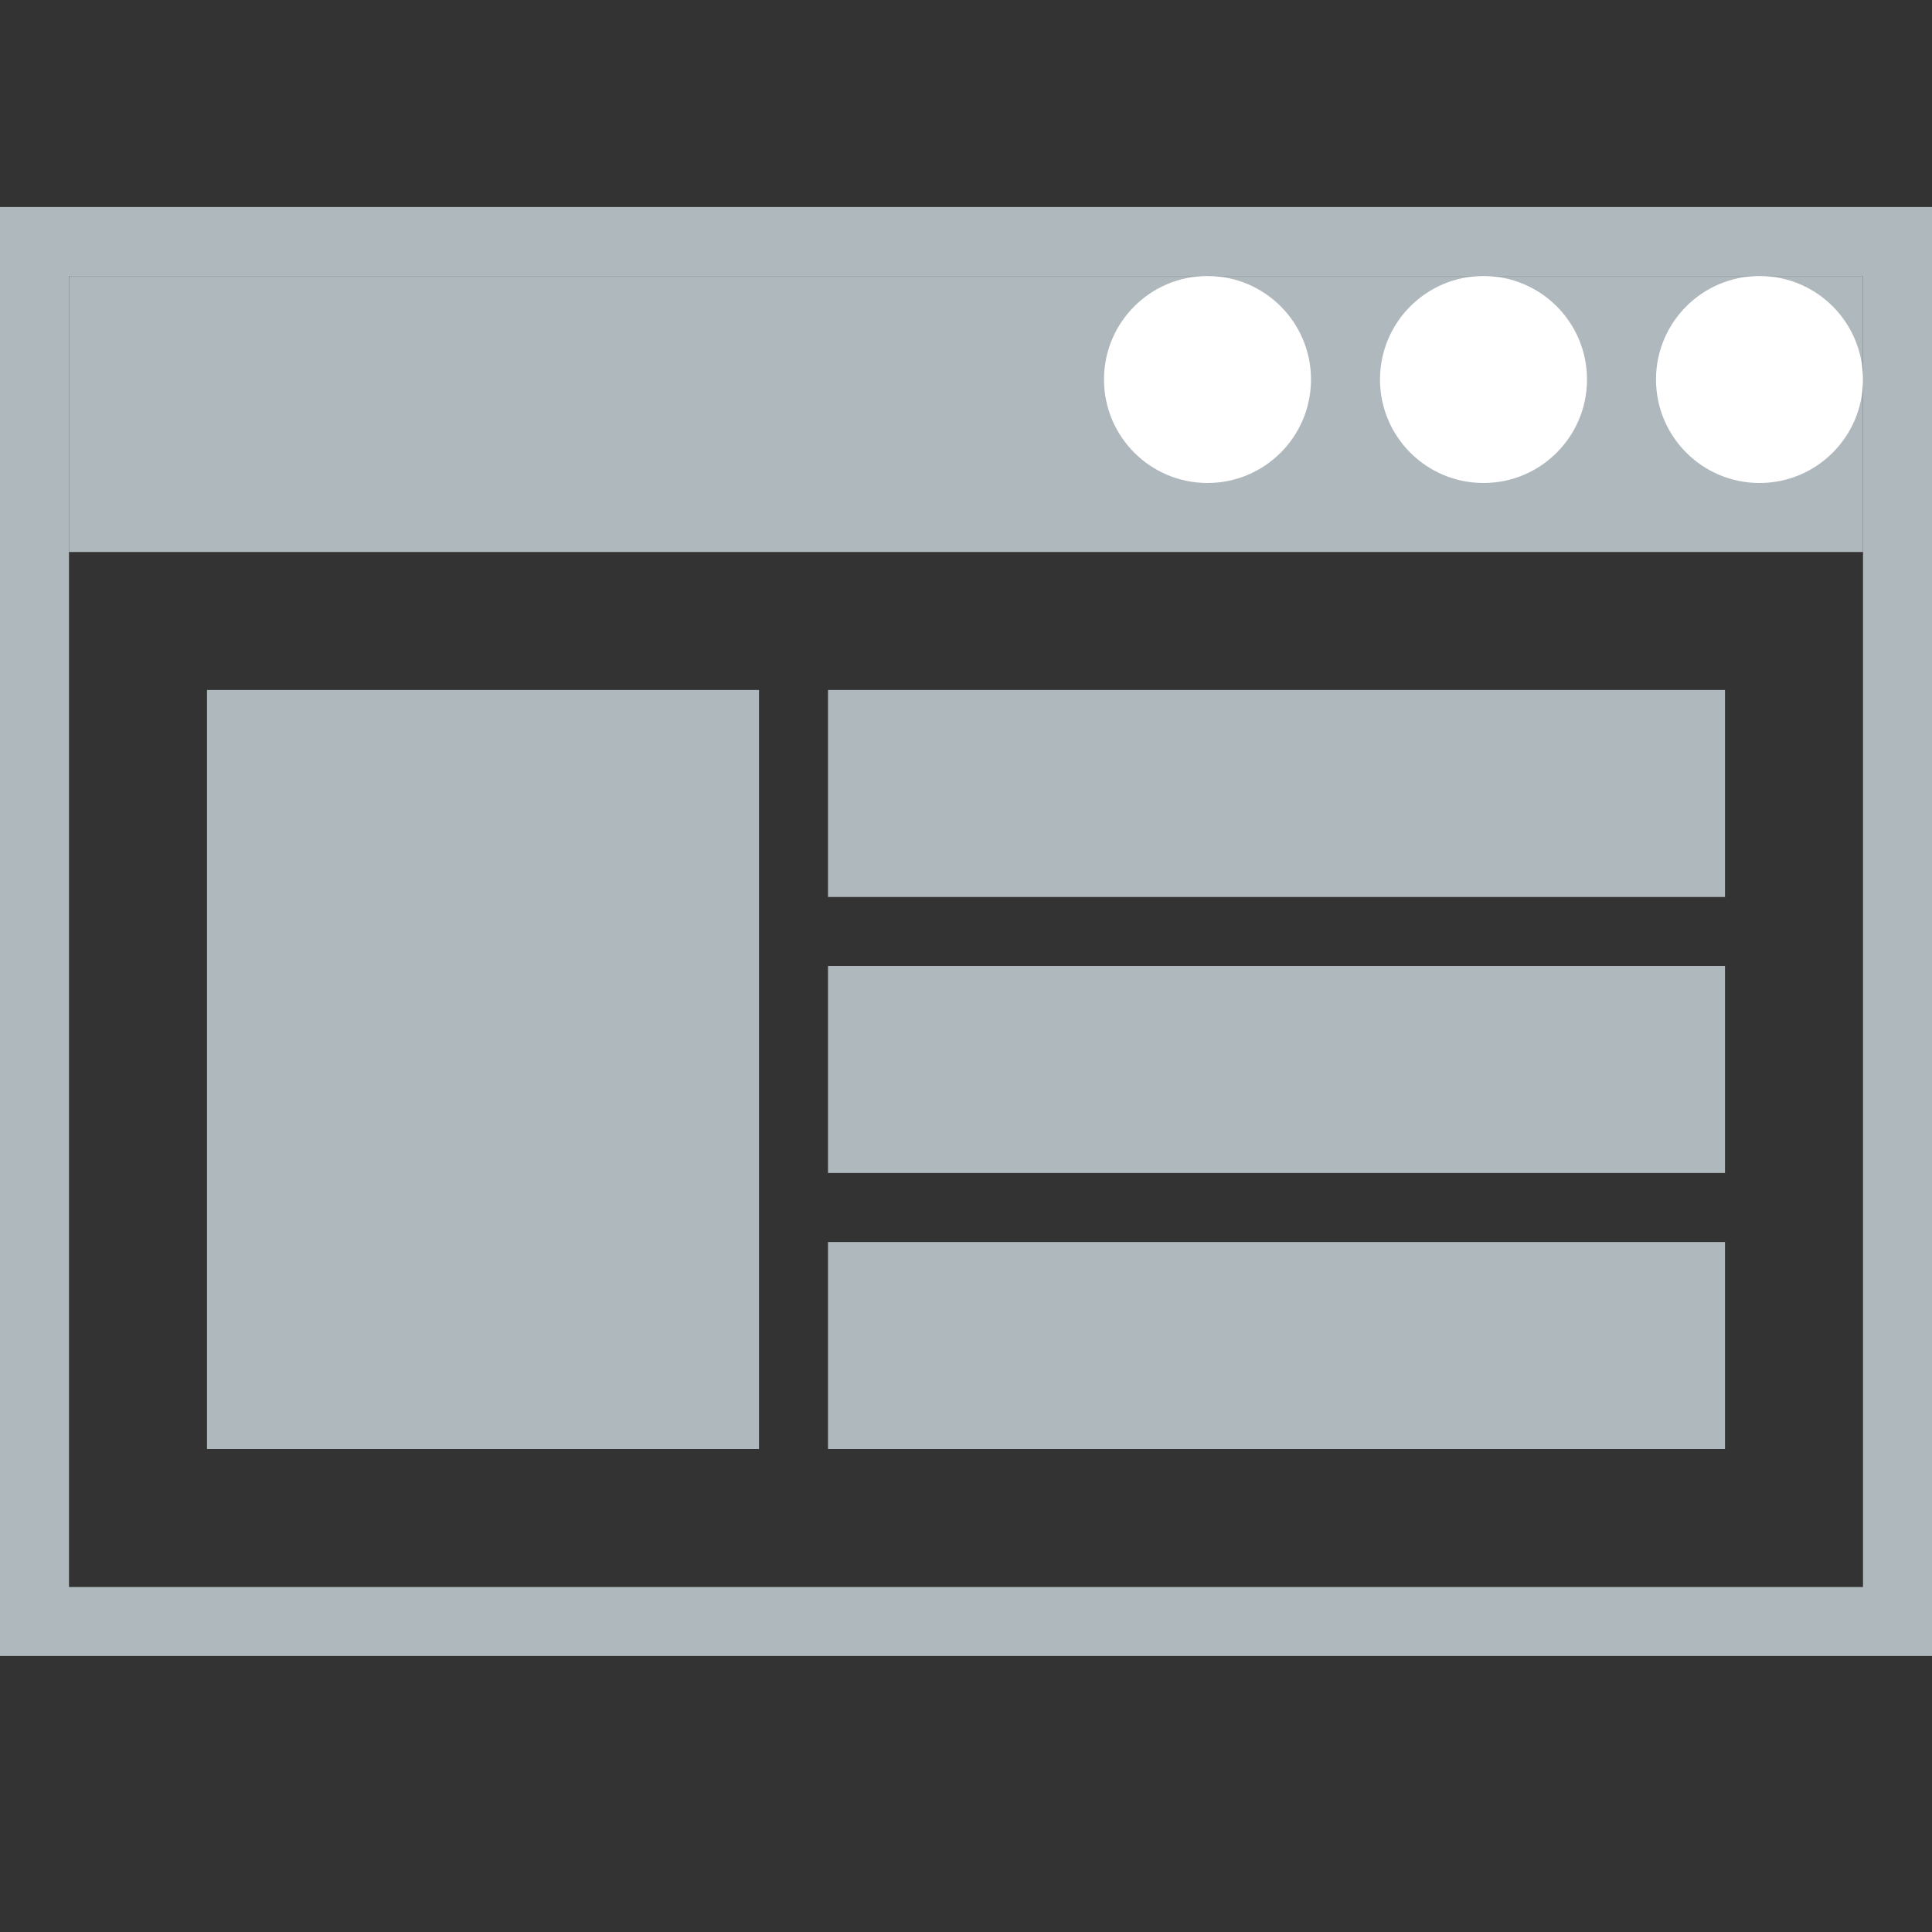
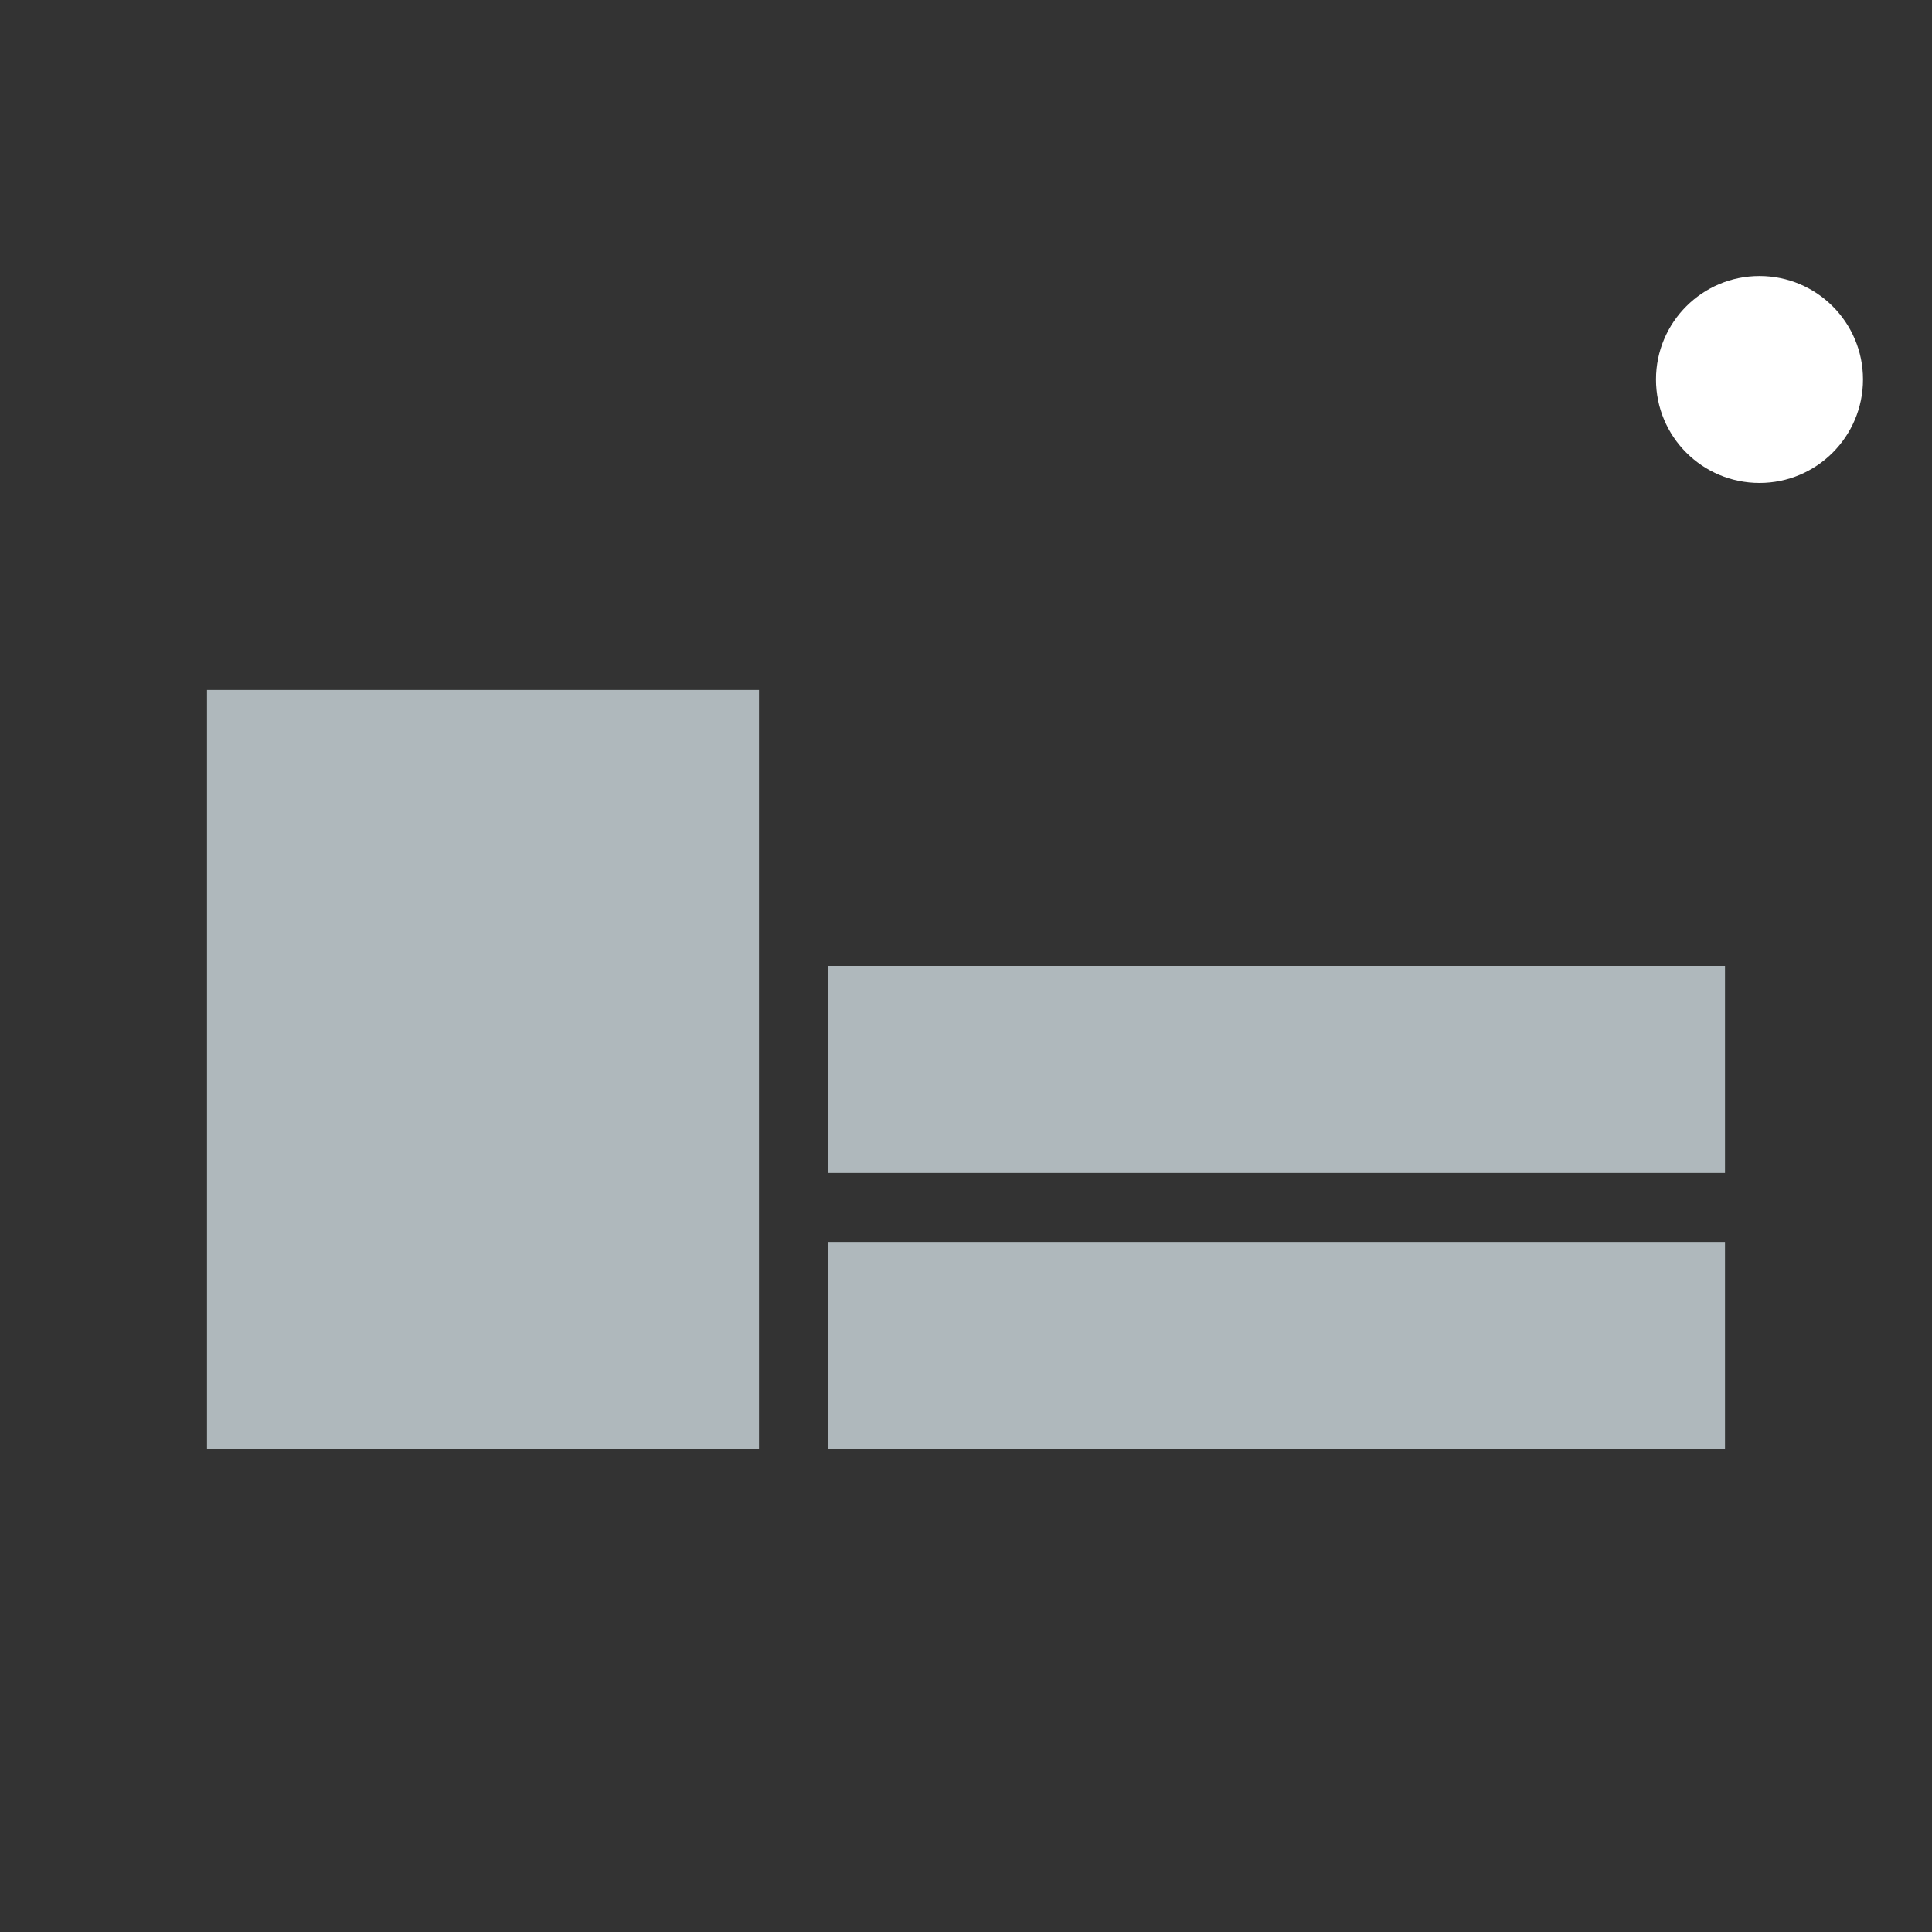
<svg xmlns="http://www.w3.org/2000/svg" id="Layer_1" data-name="Layer 1" viewBox="0 0 28 28">
  <rect x="0" y="0" width="28" height="28" fill="#333333" stroke="none" />
  <defs>
    <style>.cls-1{fill:#afb8bc;}.cls-2{fill:#fff;}</style>
  </defs>
  <title>I_RN_UserInterference_28px</title>
-   <path class="cls-1" d="M27,4V23H1V4H27m1-1H0V24H28V3Z" />
-   <rect class="cls-1" x="1" y="4" width="26" height="4" />
  <circle class="cls-2" cx="25.5" cy="5.5" r="1.5" />
-   <circle class="cls-2" cx="21.5" cy="5.5" r="1.5" />
-   <circle class="cls-2" cx="17.5" cy="5.5" r="1.5" />
  <rect class="cls-1" x="3.434" y="10.434" width="7.133" height="10.133" />
  <path class="cls-1" d="M10.133,10.867v9.265H3.867V10.867h6.265M11,10H3V21h8V10Z" />
-   <rect class="cls-1" x="12" y="10" width="13" height="3" />
  <rect class="cls-1" x="12" y="14" width="13" height="3" />
  <rect class="cls-1" x="12" y="18" width="13" height="3" />
</svg>